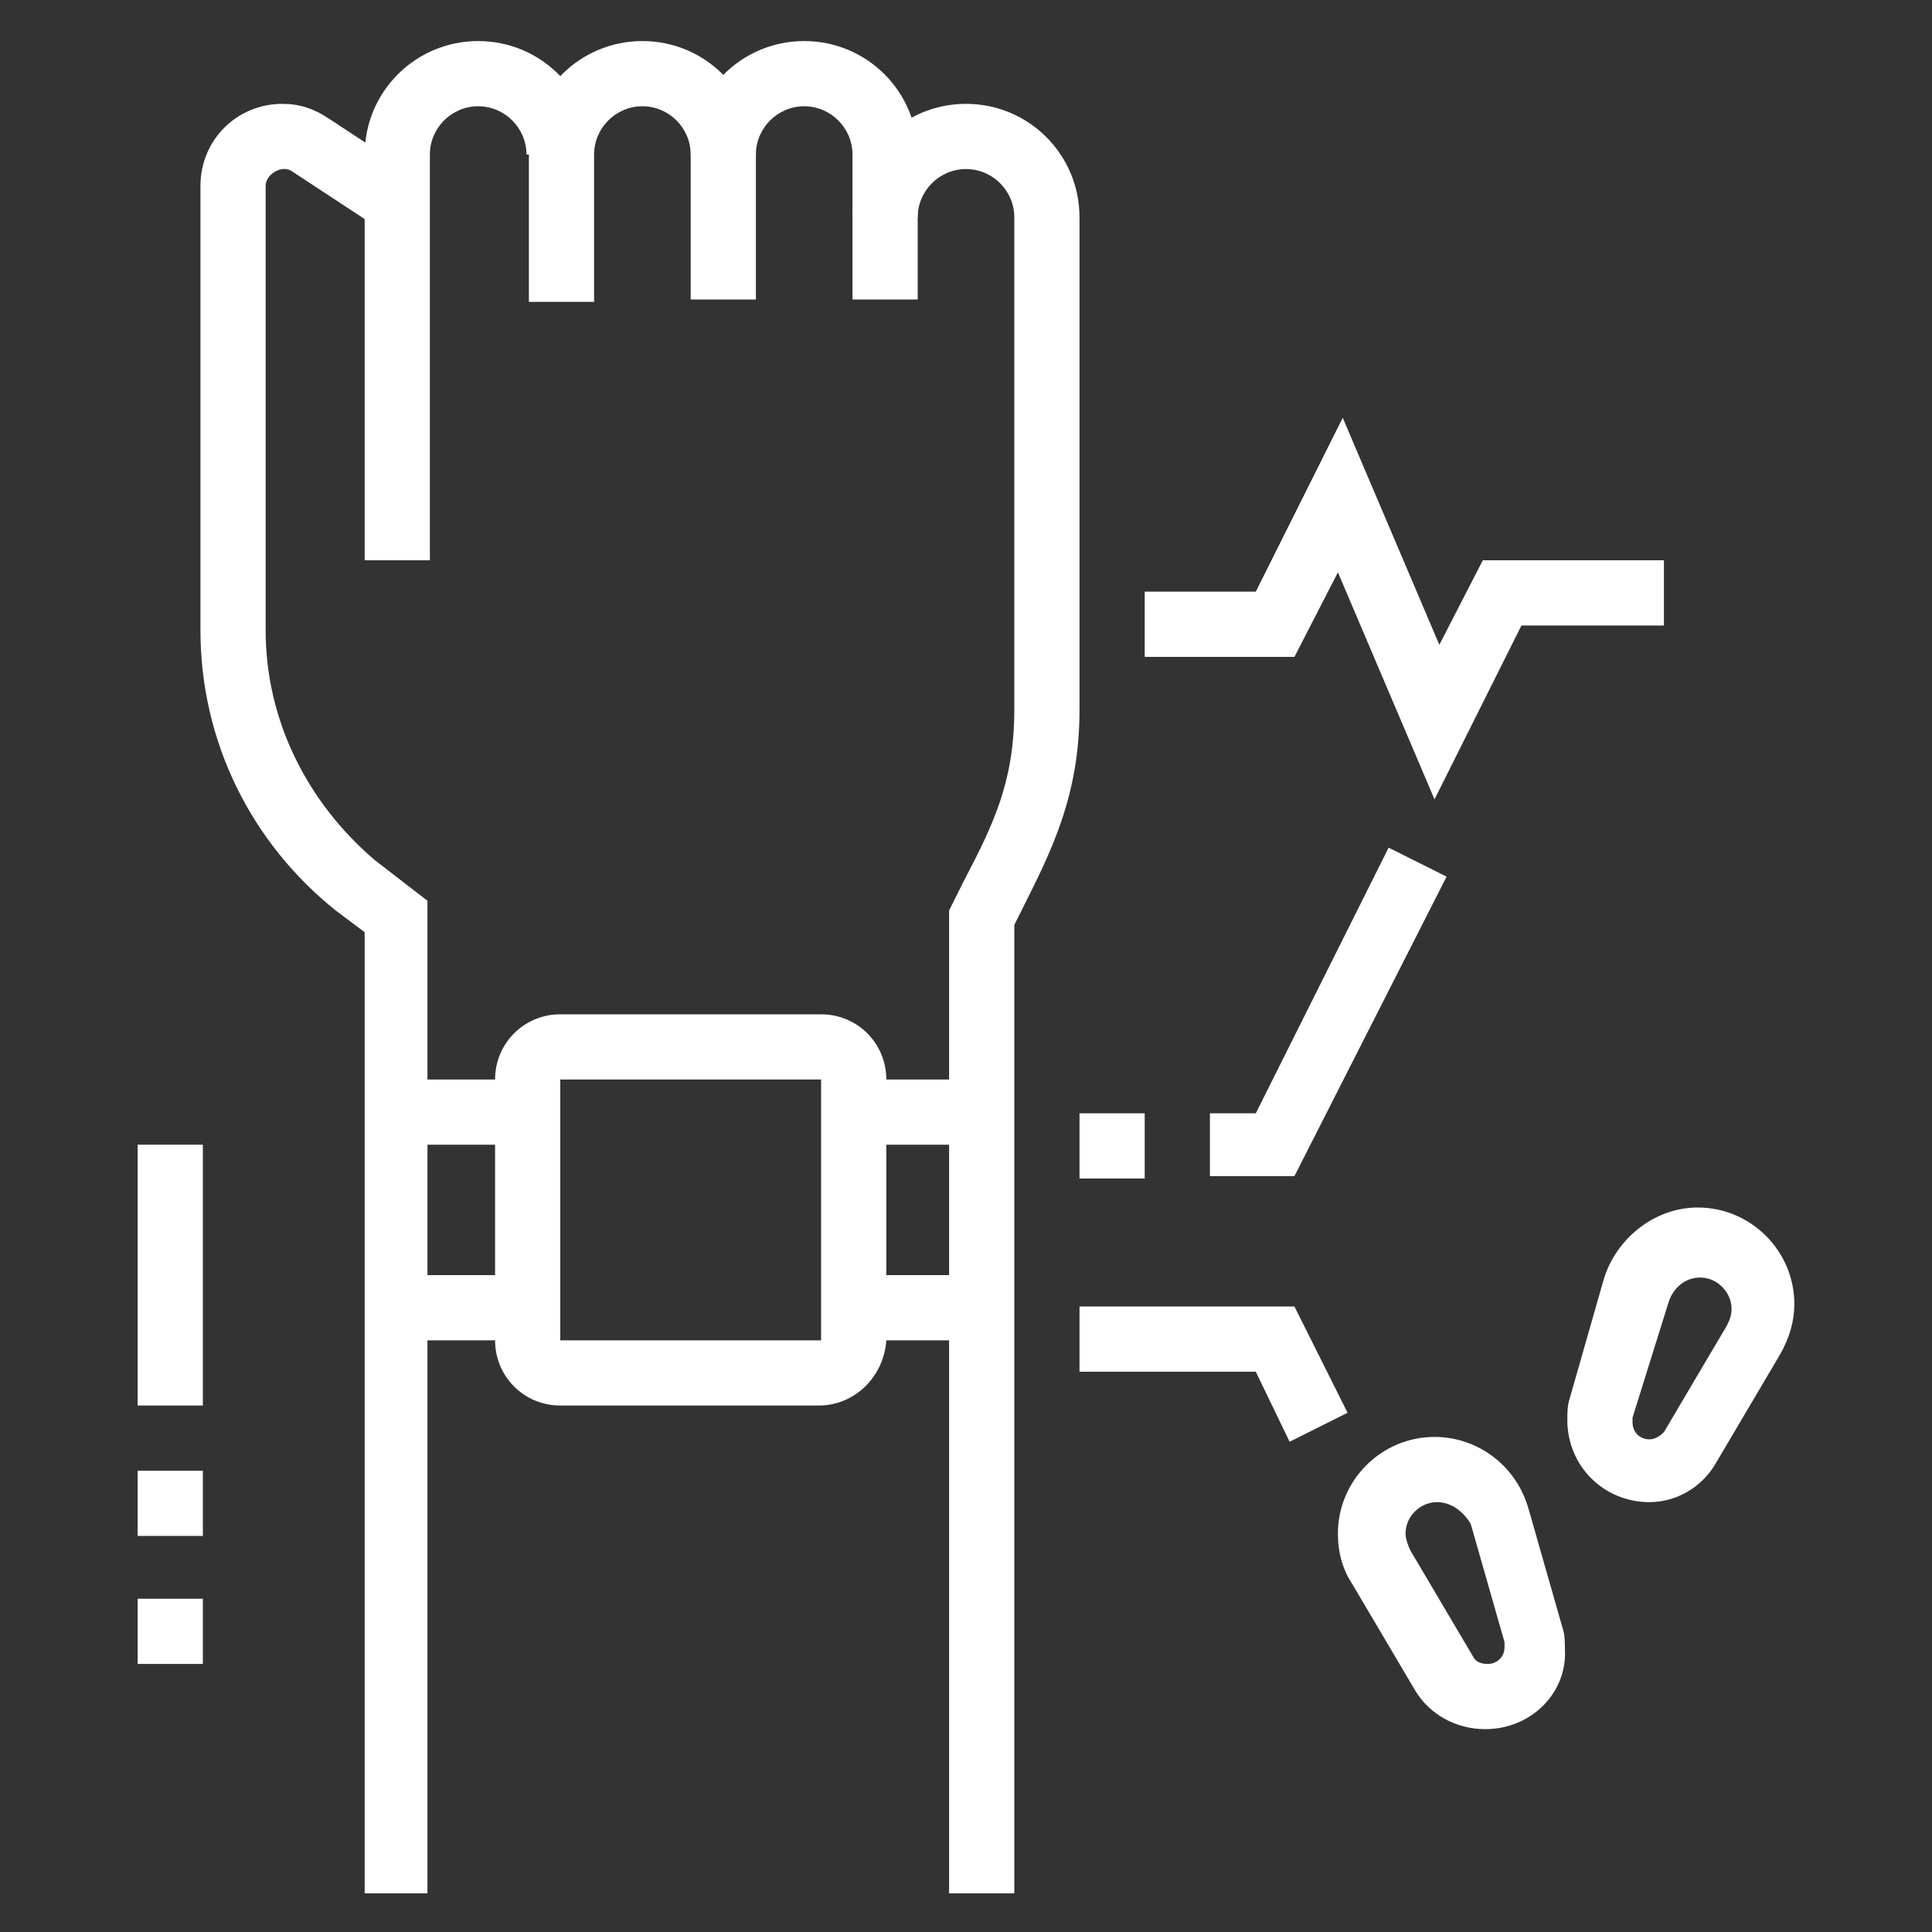
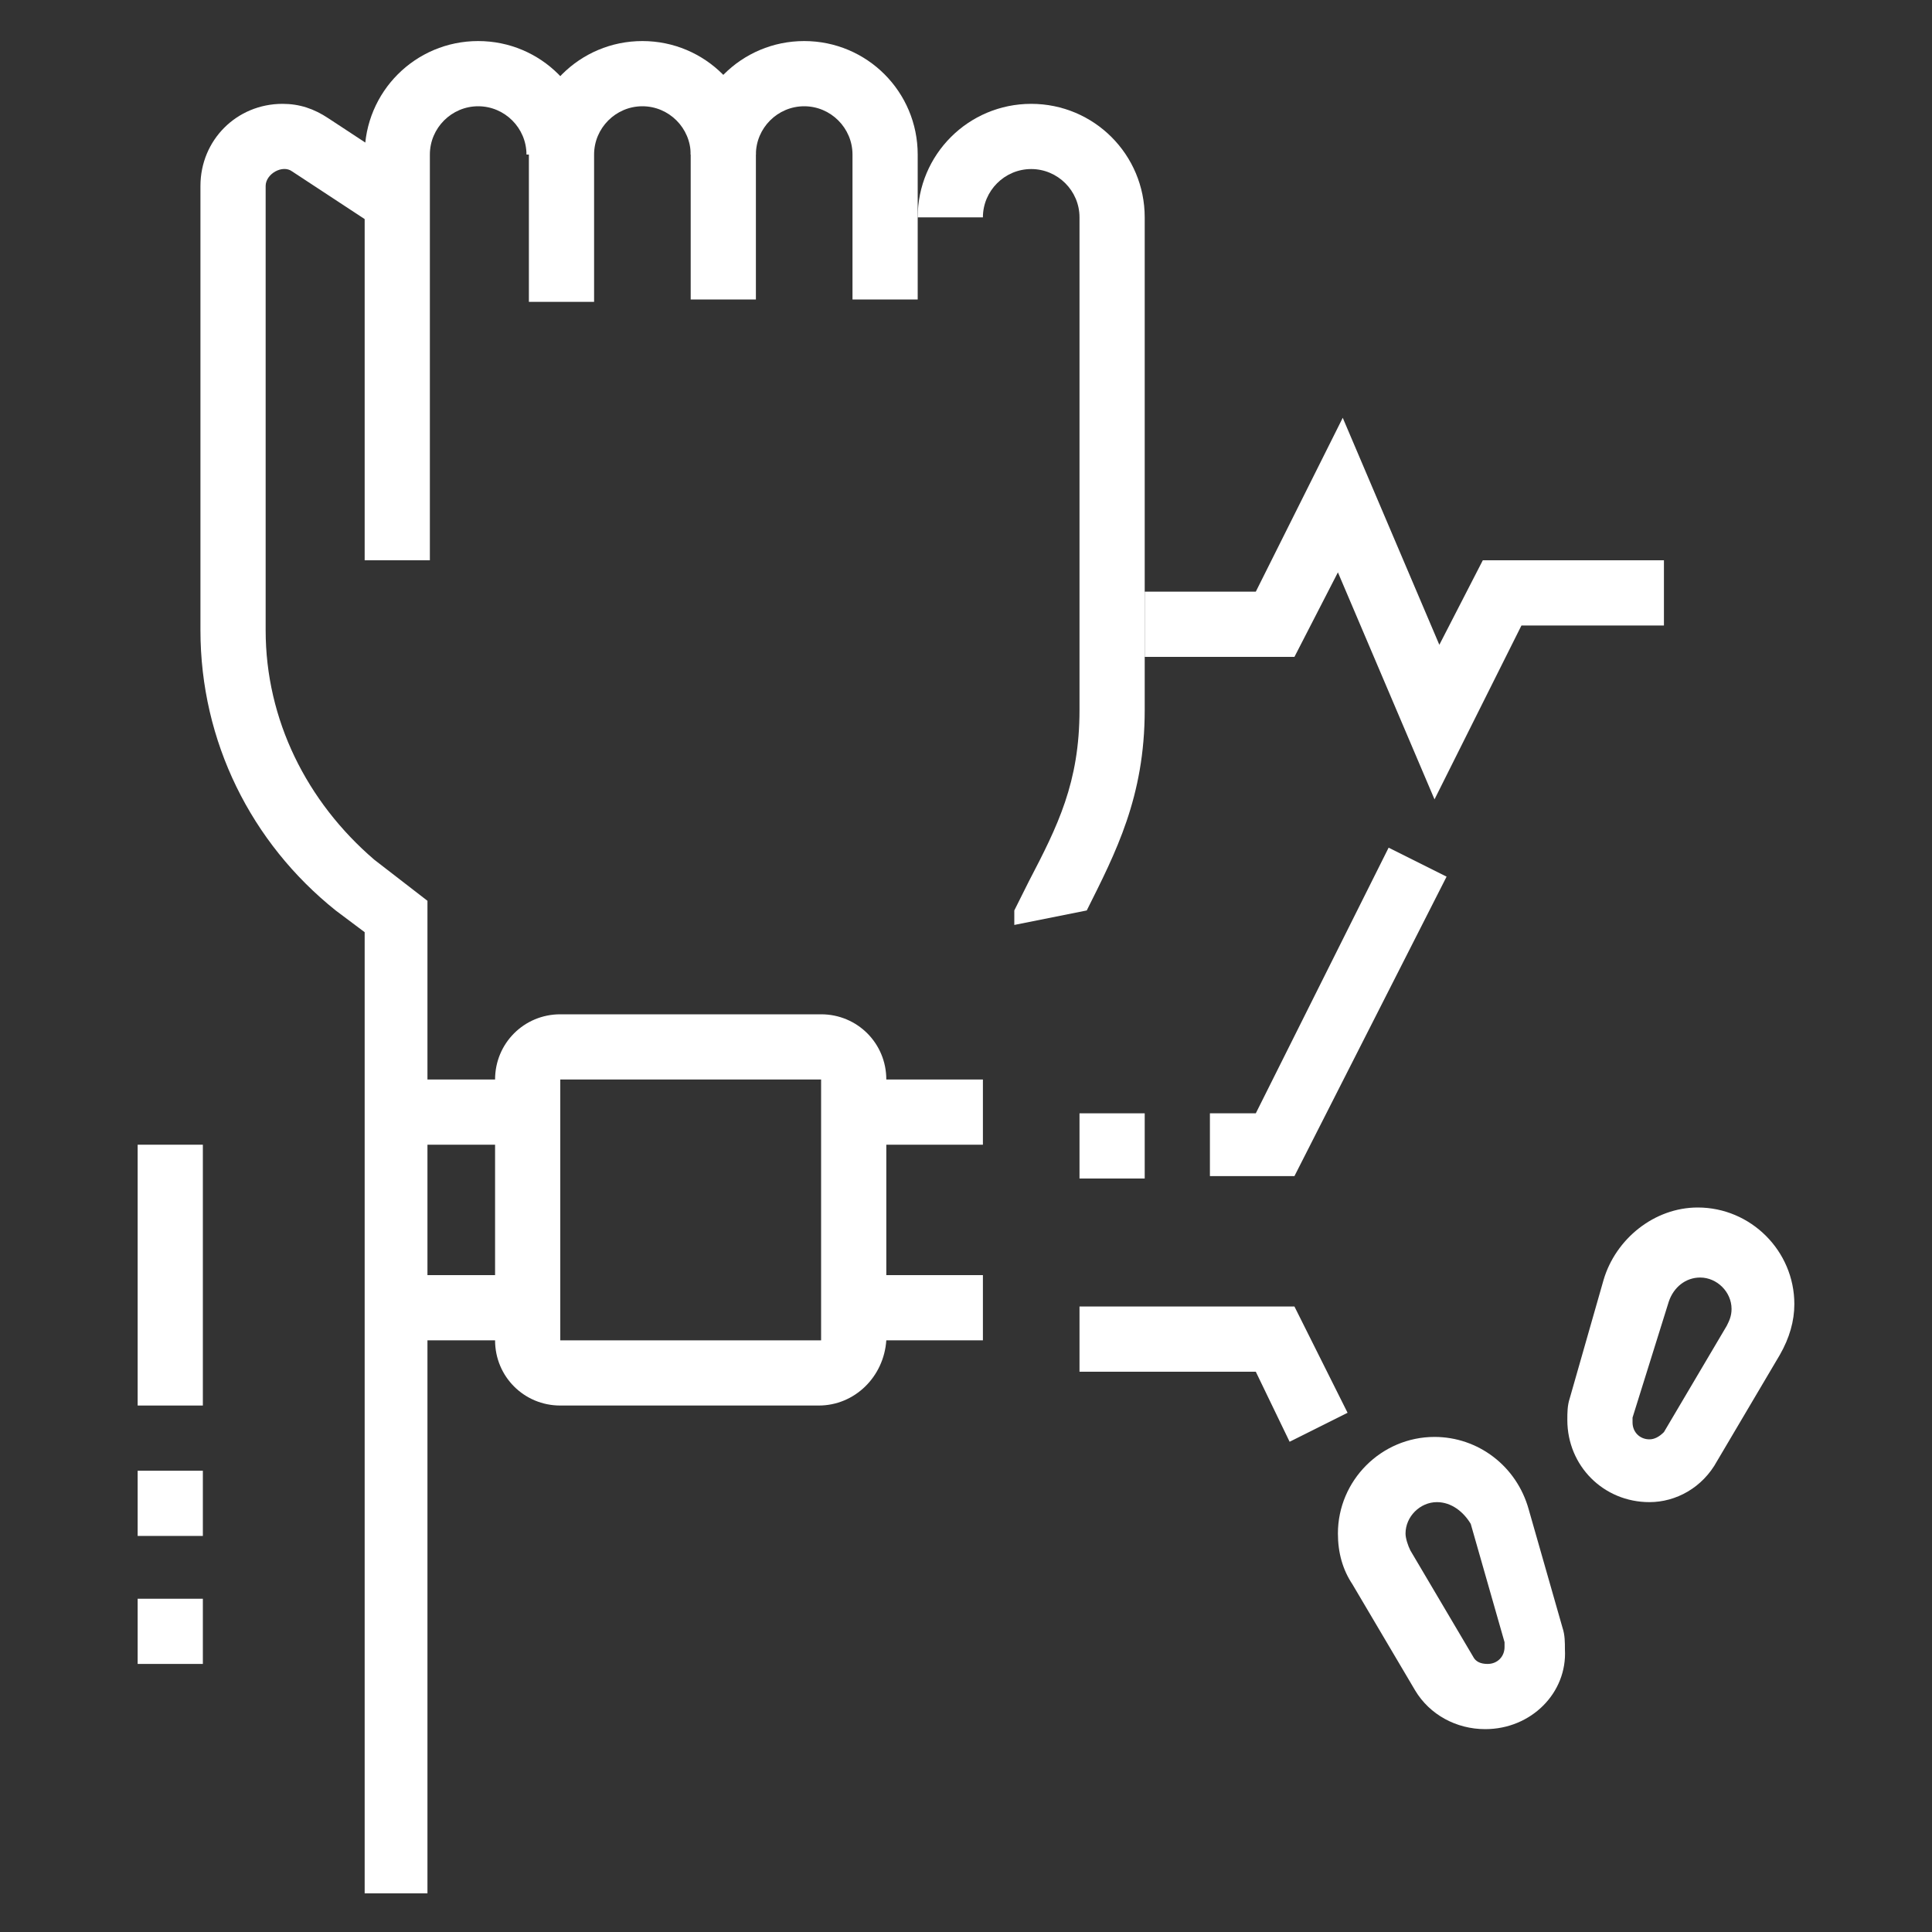
<svg xmlns="http://www.w3.org/2000/svg" version="1.1" id="Layer_1" x="0px" y="0px" width="80px" height="80px" viewBox="0 0 80 80" style="enable-background:new 0 0 80 80;" xml:space="preserve">
  <rect x="0" y="0" width="80" height="80" fill="#333333" stroke="none" />
  <style type="text/css">
	.st0{display:none;}
	.st1{display:inline;fill:#FFFFFF;}
	.st2{fill:#FFFFFF;}
</style>
  <g class="st0">
    <rect x="27.7" y="13.8" class="st1" width="2.7" height="4.1" />
    <path class="st1" d="M38.6,38.4c-9,0-16.4-7.3-16.4-16.4v-2.7h6.8V22H25c0,7.5,6.1,13.6,13.6,13.6S52.3,29.5,52.3,22h-4.1v-2.7H55   V22C55,31,47.7,38.4,38.6,38.4z" />
    <path class="st1" d="M38.6,32.9C38.6,32.9,38.6,32.9,38.6,32.9c-6.1,0-10.9-4.8-10.9-10.9v-5.5h2.7V22c0,4.6,3.6,8.2,8.2,8.2   c0,0,0,0,0,0c2.2,0,4.2-0.9,5.8-2.4c1.5-1.5,2.4-3.6,2.4-5.8v-5.5c0-4.5-3.7-8.2-8.2-8.2h-2.7c-3.6,0-6.2-1.1-7.7-2   C28,7.1,27.7,8,27.7,8.9c0,4.8,6.1,4.9,6.8,4.9v2.7c-4.8,0-9.6-2.4-9.6-7.6c0-2.7,1.5-5.2,1.6-5.4l0.9-1.5l1.2,1.2   c0.1,0.1,2.5,2.3,7.2,2.3h2.7c6,0,10.9,4.9,10.9,10.9V22c0,2.9-1.1,5.7-3.2,7.7C44.3,31.8,41.6,32.9,38.6,32.9z" />
    <path class="st1" d="M19.5,58.8h-2.7V51c0-5.7,3.6-10.8,8.9-12.8l7.4-2.7v-4.8h2.7v6.7l-9.2,3.4c-4.3,1.6-7.1,5.7-7.1,10.2V58.8z" />
    <rect x="23.6" y="50.6" class="st1" width="2.7" height="8.2" />
    <path class="st1" d="M52.3,47.9c-7,0-15-1.2-15-10.9H40c0,4.9,2.1,8.2,12.3,8.2c7.3,0,14.1-5.1,14.2-5.2l1.7,2.2   C67.8,42.4,60.5,47.9,52.3,47.9z" />
    <path class="st1" d="M71.4,46.6c-3,0-5.5-2.4-5.5-5.5s2.4-5.5,5.5-5.5c3,0,5.5,2.4,5.5,5.5S74.4,46.6,71.4,46.6z M71.4,38.4   c-1.5,0-2.7,1.2-2.7,2.7c0,1.5,1.2,2.7,2.7,2.7s2.7-1.2,2.7-2.7C74.1,39.6,72.9,38.4,71.4,38.4z" />
    <path class="st1" d="M23.6,76.6h-2.7v-2.7c0-2.3,1.8-4.1,4.1-4.1h0.5l0.5-2.7H8.6c-3,0-5.5-2.4-5.5-5.5V17.9c0-3,2.4-5.5,5.5-5.5   h13.6v2.7H8.6c-1.5,0-2.7,1.2-2.7,2.7v43.7c0,1.5,1.2,2.7,2.7,2.7h20.8l-1.6,8.2H25c-0.8,0-1.4,0.6-1.4,1.4V76.6z" />
    <path class="st1" d="M68.7,31.5h-2.7V17.9c0-1.5-1.2-2.7-2.7-2.7H52.3v-2.7h10.9c3,0,5.5,2.4,5.5,5.5V31.5z" />
    <path class="st1" d="M50.9,76.6h-2.7v-2.7c0-0.8-0.6-1.4-1.4-1.4h-2.8l-1.6-8.2h20.8c1.5,0,2.7-1.2,2.7-2.7v-2.7h2.7v2.7   c0,3-2.4,5.5-5.5,5.5H45.8l0.5,2.7h0.5c2.3,0,4.1,1.8,4.1,4.1V76.6z" />
    <rect x="16.8" y="75.2" class="st1" width="36.8" height="2.7" />
    <rect x="56.4" y="75.2" class="st1" width="2.7" height="2.7" />
    <rect x="27.7" y="64.3" class="st1" width="5.5" height="2.7" />
    <rect x="35.9" y="64.3" class="st1" width="2.7" height="2.7" />
    <path class="st1" d="M52.3,60.2H4.5v-2.7h45v-8.1l8.9,6.2c0.3,0.3,0.8,0.5,1.3,0.5c0.4,0,0.7-0.1,1-0.3l11.3-6.7   c0.4-0.3,0.7-0.7,0.7-1.2c0-0.9-1-1.7-1.9-1.2l-10.7,4.9l-8.4-9c-1.1-1.2-2.4-2.1-3.9-2.7l-6.5-2.6v-6.7h2.7v4.9l4.8,1.9   c1.8,0.7,3.5,1.9,4.9,3.4l7,7.5l8.9-4.1c0.6-0.3,1.1-0.4,1.7-0.4c2.3,0,4.1,1.8,4.1,4.1c0,1.4-0.7,2.8-2,3.5l-11.3,6.7   c-1.7,1-3.9,0.8-5.4-0.4l-4.5-3.2V60.2z" />
    <polygon class="st1" points="11.3,23.4 8.6,23.4 8.6,26.1 11.3,26.1 11.3,23.4  " />
    <polygon class="st1" points="11.3,17.9 8.6,17.9 8.6,20.6 11.3,20.6 11.3,17.9  " />
    <polygon class="st1" points="11.3,28.8 8.6,28.8 8.6,31.5 11.3,31.5 11.3,28.8  " />
  </g>
  <g>
    <path class="st2" d="M17.8,23.2h-2.7V6.4c0-2.6,2.1-4.7,4.7-4.7c2.6,0,4.7,2.1,4.7,4.7h-2.7c0-1.1-0.9-2-2-2c-1.1,0-2,0.9-2,2V23.2   z" />
    <path class="st2" d="M31.3,12.4h-2.7V6.4c0-1.1-0.9-2-2-2c-1.1,0-2,0.9-2,2v6.1h-2.7V6.4c0-2.6,2.1-4.7,4.7-4.7   c2.6,0,4.7,2.1,4.7,4.7V12.4z" />
    <path class="st2" d="M38,12.4h-2.7V6.4c0-1.1-0.9-2-2-2c-1.1,0-2,0.9-2,2h-2.7c0-2.6,2.1-4.7,4.7-4.7c2.6,0,4.7,2.1,4.7,4.7V12.4z" />
-     <path class="st2" d="M42,78.4h-2.7V37.7l0.6-1.2c1.2-2.3,2.1-4.1,2.1-7.1V9c0-1.1-0.9-2-2-2c-1.1,0-2,0.9-2,2h-2.7   c0-2.6,2.1-4.7,4.7-4.7c2.6,0,4.7,2.1,4.7,4.7v20.4c0,3.6-1.2,5.9-2.4,8.3L42,38.3V78.4z" />
+     <path class="st2" d="M42,78.4V37.7l0.6-1.2c1.2-2.3,2.1-4.1,2.1-7.1V9c0-1.1-0.9-2-2-2c-1.1,0-2,0.9-2,2h-2.7   c0-2.6,2.1-4.7,4.7-4.7c2.6,0,4.7,2.1,4.7,4.7v20.4c0,3.6-1.2,5.9-2.4,8.3L42,38.3V78.4z" />
    <path class="st2" d="M17.8,78.4h-2.7V38.6l-1.2-0.9c-3.5-2.8-5.6-7-5.6-11.6V7.7c0-1.9,1.5-3.4,3.4-3.4c0.7,0,1.3,0.2,1.9,0.6   l3.5,2.3l-1.5,2.2l-3.5-2.3c-0.4-0.3-1.1,0.1-1.1,0.6v18.4c0,3.7,1.7,7.1,4.5,9.5l2.2,1.7V78.4z" />
    <path class="st2" d="M33.9,58.2H23.2c-1.5,0-2.7-1.2-2.7-2.7V44.7c0-1.5,1.2-2.7,2.7-2.7h10.8c1.5,0,2.7,1.2,2.7,2.7v10.8   C36.6,57,35.4,58.2,33.9,58.2z M23.2,44.7L23.2,44.7v10.8h10.8V44.7H23.2z" />
    <rect x="16.4" y="52.8" class="st2" width="5.4" height="2.7" />
    <rect x="35.3" y="52.8" class="st2" width="5.4" height="2.7" />
    <rect x="35.3" y="44.7" class="st2" width="5.4" height="2.7" />
    <rect x="16.4" y="44.7" class="st2" width="5.4" height="2.7" />
    <rect x="5.7" y="66.2" class="st2" width="2.7" height="2.7" />
    <rect x="5.7" y="60.9" class="st2" width="2.7" height="2.7" />
    <rect x="5.7" y="47.4" class="st2" width="2.7" height="10.8" />
    <rect x="44.7" y="46.1" class="st2" width="2.7" height="2.7" />
    <polygon class="st2" points="53.6,48.7 50.1,48.7 50.1,46.1 52,46.1 57.5,35.1 59.9,36.3  " />
    <polygon class="st2" points="53.4,59.7 52,56.8 44.7,56.8 44.7,54.1 53.6,54.1 55.8,58.5  " />
    <polygon class="st2" points="59.4,33.1 55.4,23.7 53.6,27.2 47.4,27.2 47.4,24.5 52,24.5 55.6,17.3 59.6,26.7 61.4,23.2 68.9,23.2    68.9,25.9 63,25.9  " />
    <path class="st2" d="M61.5,71.6c-1.2,0-2.3-0.6-2.9-1.6l-2.6-4.4c-0.4-0.6-0.6-1.3-0.6-2.1c0-2.2,1.8-4,4-4c1.8,0,3.4,1.2,3.9,3   l1.4,4.9c0.1,0.3,0.1,0.6,0.1,0.9C64.9,70.1,63.4,71.6,61.5,71.6z M59.5,62.2c-0.7,0-1.3,0.6-1.3,1.3c0,0.2,0.1,0.5,0.2,0.7   l2.6,4.4c0.1,0.2,0.3,0.3,0.6,0.3c0.4,0,0.7-0.3,0.7-0.7c0,0,0-0.1,0-0.2l-1.4-4.9C60.6,62.6,60.1,62.2,59.5,62.2z" />
    <path class="st2" d="M68.3,62.2c-1.9,0-3.4-1.5-3.4-3.4c0-0.3,0-0.6,0.1-0.9v0l1.4-4.9c0.5-1.7,2.1-3,3.9-3c2.2,0,4,1.8,4,4   c0,0.7-0.2,1.4-0.6,2.1l-2.6,4.4C70.5,61.6,69.4,62.2,68.3,62.2z M67.6,58.7c0,0.1,0,0.1,0,0.2c0,0.4,0.3,0.7,0.7,0.7   c0.2,0,0.4-0.1,0.6-0.3l2.6-4.4c0.1-0.2,0.2-0.4,0.2-0.7c0-0.7-0.6-1.3-1.3-1.3c-0.6,0-1.1,0.4-1.3,1L67.6,58.7z" />
  </g>
  <g class="st0">
    <path class="st1" d="M40,63.4c-4.6,0-8.5-3.3-9.3-7.9l2.7-0.4c0.5,3.2,3.3,5.6,6.6,5.6s6.1-2.4,6.6-5.6l2.7,0.4   C48.5,60.1,44.6,63.4,40,63.4z" />
    <path class="st1" d="M49.3,46.9l-1.7-2.1c1.6-1.3,1.8-3.5,1.8-4.3c0-0.9-0.2-1.7-0.4-2.2c-1.5,0.9-4.1,2.2-6.3,2.2h-4   c-3,0-5.4,2.4-5.4,5.4h-2.7c0-4.5,3.6-8.1,8.1-8.1h4c2,0,5-1.8,6-2.5l0.9-0.6l0.8,0.8c0.2,0.2,1.7,1.8,1.7,5   C52.1,41.8,51.8,44.9,49.3,46.9z" />
    <path class="st1" d="M60.2,76.9h-2.7v-2.5c0-2.6-1.9-4.8-4.4-5.3l-10.4-1.9V61h2.7v4l8.2,1.5c3.8,0.7,6.6,4,6.6,7.9V76.9z" />
    <path class="st1" d="M22.5,76.9h-2.7v-2.5c0-3.9,2.8-7.2,6.6-7.9l8.2-1.5v-4h2.7v6.2l-10.4,1.9c-2.6,0.5-4.4,2.7-4.4,5.3V76.9z" />
    <path class="st1" d="M40,70.1c-3,0-5.4-1.8-5.4-4h2.7c0,0.5,1,1.3,2.7,1.3c1.6,0,2.7-0.8,2.7-1.3h2.7C45.4,68.4,43,70.1,40,70.1z" />
    <path class="st1" d="M50.8,56.7H29.2c-1.5,0-2.7-1.2-2.7-2.7v-6.7c0-1.5,1.2-2.7,2.7-2.7h21.5c1.5,0,2.7,1.2,2.7,2.7V54   C53.5,55.5,52.3,56.7,50.8,56.7z M29.2,47.2L29.2,47.2V54h21.5v-6.7H29.2z" />
    <path class="st1" d="M29.1,37.8c-1.3,0-2.4-0.8-2.9-1.9l-1.8-4.4c-0.2-0.5-1-0.5-1.2,0l-1.8,4.4c-0.5,1.2-1.6,1.9-2.9,1.9   c-1.5,0-2.9-1.2-3-2.7l-0.7-5.4c-0.2-1.7-0.8-3.1-1.6-4.2c-1-1.3-1.6-2.9-1.6-4.6c0-4.1,3.3-7.4,7.4-7.4c1.7,0,3.4,0.6,4.7,1.7   c1.3-1.1,3-1.7,4.7-1.7c4.1,0,7.4,3.3,7.4,7.4c0,1.7-0.5,3.3-1.6,4.6c-0.9,1.1-1.4,2.5-1.6,4.2l-0.7,5.4   C31.9,36.7,30.6,37.8,29.1,37.8z M23.8,28.4c1.4,0,2.6,0.8,3.1,2.1l1.8,4.4c0.1,0.3,0.7,0.2,0.7-0.1l0.7-5.4c0.3-2.2,1-4.1,2.2-5.5   c0.7-0.8,1-1.8,1-2.9c0-2.6-2.1-4.7-4.7-4.7c-1.4,0-2.8,0.7-3.7,1.8l-1.1,1.3l-1.1-1.3c-0.9-1.1-2.2-1.8-3.7-1.8   c-2.6,0-4.7,2.1-4.7,4.7c0,1.1,0.3,2.1,1,2.9c1.2,1.5,1.9,3.3,2.2,5.5l0.7,5.4c0,0.3,0.6,0.4,0.7,0.1l1.8-4.4   C21.3,29.2,22.5,28.4,23.8,28.4z" />
-     <rect x="29.2" y="19" class="st1" width="14.8" height="2.7" />
    <rect x="36" y="28.4" class="st1" width="6.7" height="2.7" />
    <path class="st1" d="M45.4,23c-1.5,0-2.7-1.2-2.7-2.7c0-1.5,1.2-2.7,2.7-2.7c1.5,0,2.7,1.2,2.7,2.7C48.1,21.8,46.9,23,45.4,23z    M45.4,20.3L45.4,20.3L45.4,20.3z" />
    <path class="st1" d="M44,32.4c-1.5,0-2.7-1.2-2.7-2.7c0-1.5,1.2-2.7,2.7-2.7c1.5,0,2.7,1.2,2.7,2.7C46.7,31.2,45.5,32.4,44,32.4z    M44,29.7L44,29.7L44,29.7z" />
    <rect x="11.7" y="47.2" class="st1" width="2.7" height="2.7" />
    <rect x="11.7" y="39.2" class="st1" width="2.7" height="5.4" />
    <rect x="54.8" y="16.3" class="st1" width="8.1" height="2.7" />
    <rect x="54.8" y="21.7" class="st1" width="13.5" height="2.7" />
    <rect x="54.8" y="27.1" class="st1" width="2.7" height="2.7" />
    <rect x="60.2" y="27.1" class="st1" width="5.4" height="2.7" />
    <path class="st1" d="M73.6,57.7l-1.8-0.6c-5.8-1.9-12.7-3.2-19.9-3.9l0.3-2.7c6.7,0.6,13.1,1.8,18.7,3.5V6.8   c-9,2.7-19.7,4.1-31,4.1S18.1,9.5,9,6.8V54c5.6-1.6,12-2.8,18.7-3.5l0.3,2.7c-7.2,0.7-14.1,2-19.9,3.9l-1.8,0.6V3.1l1.8,0.6   c9,2.9,20.3,4.5,31.9,4.5s22.9-1.6,31.9-4.5l1.8-0.6V57.7z" />
  </g>
</svg>